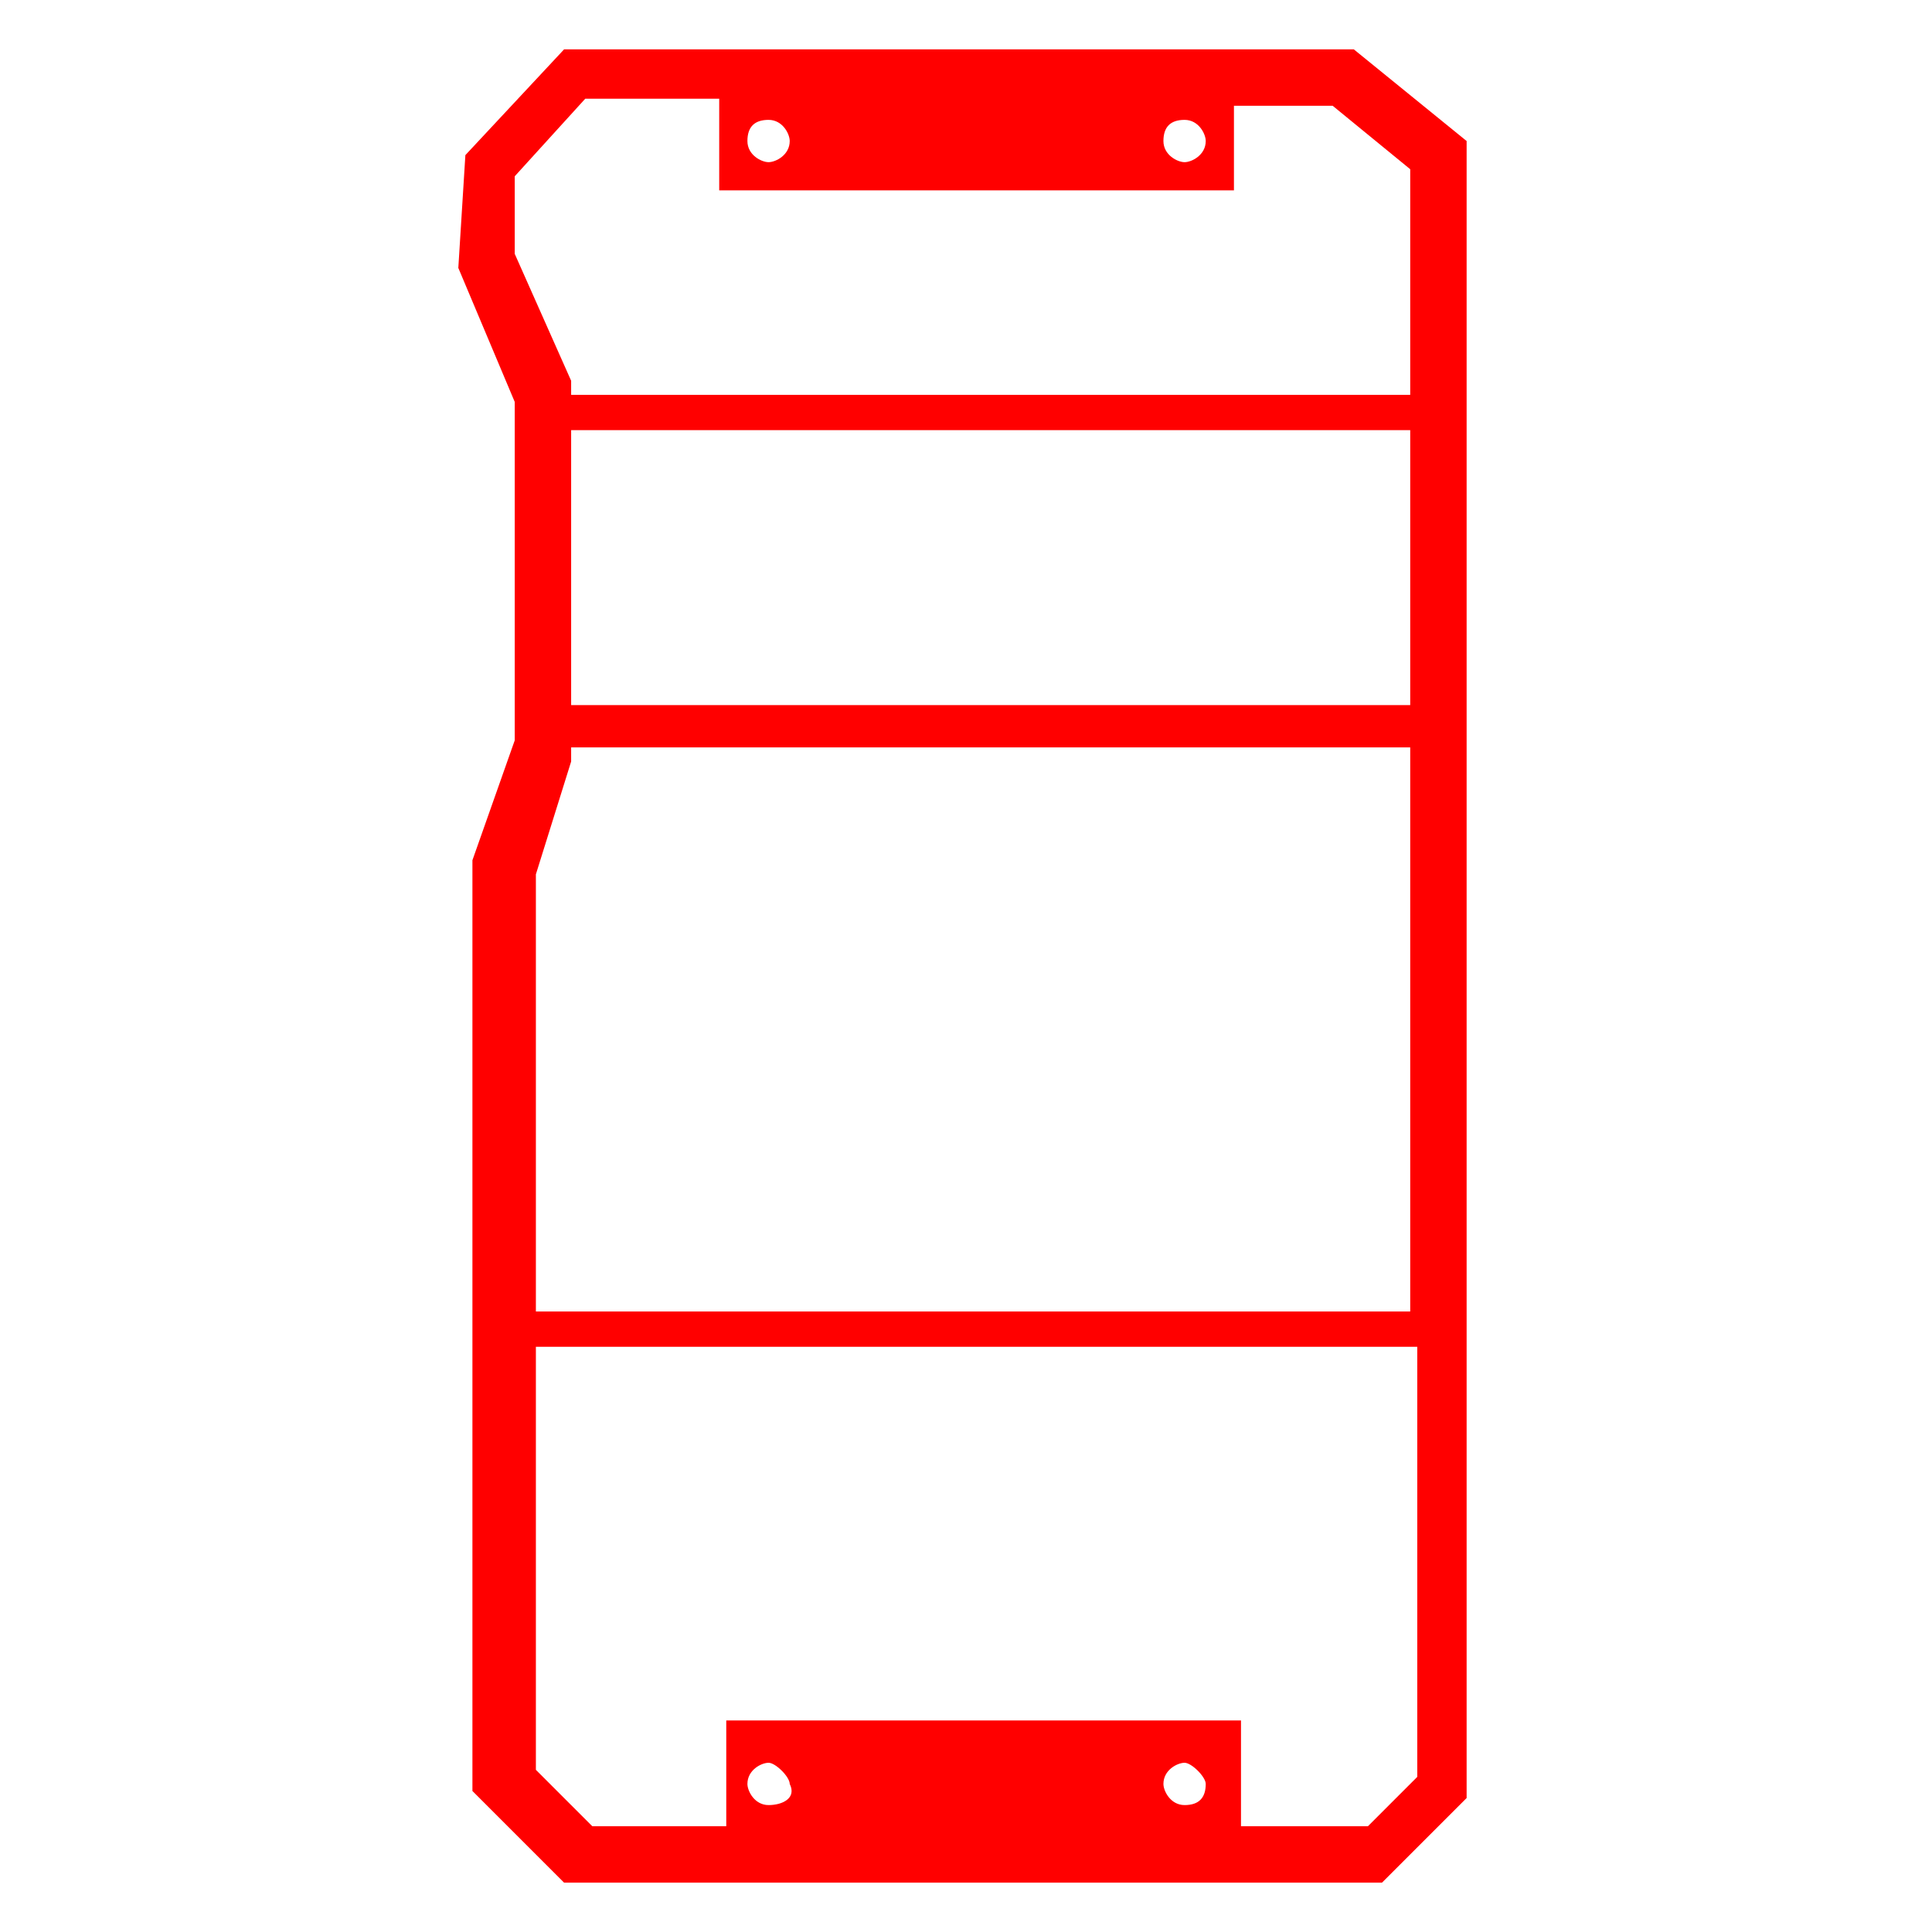
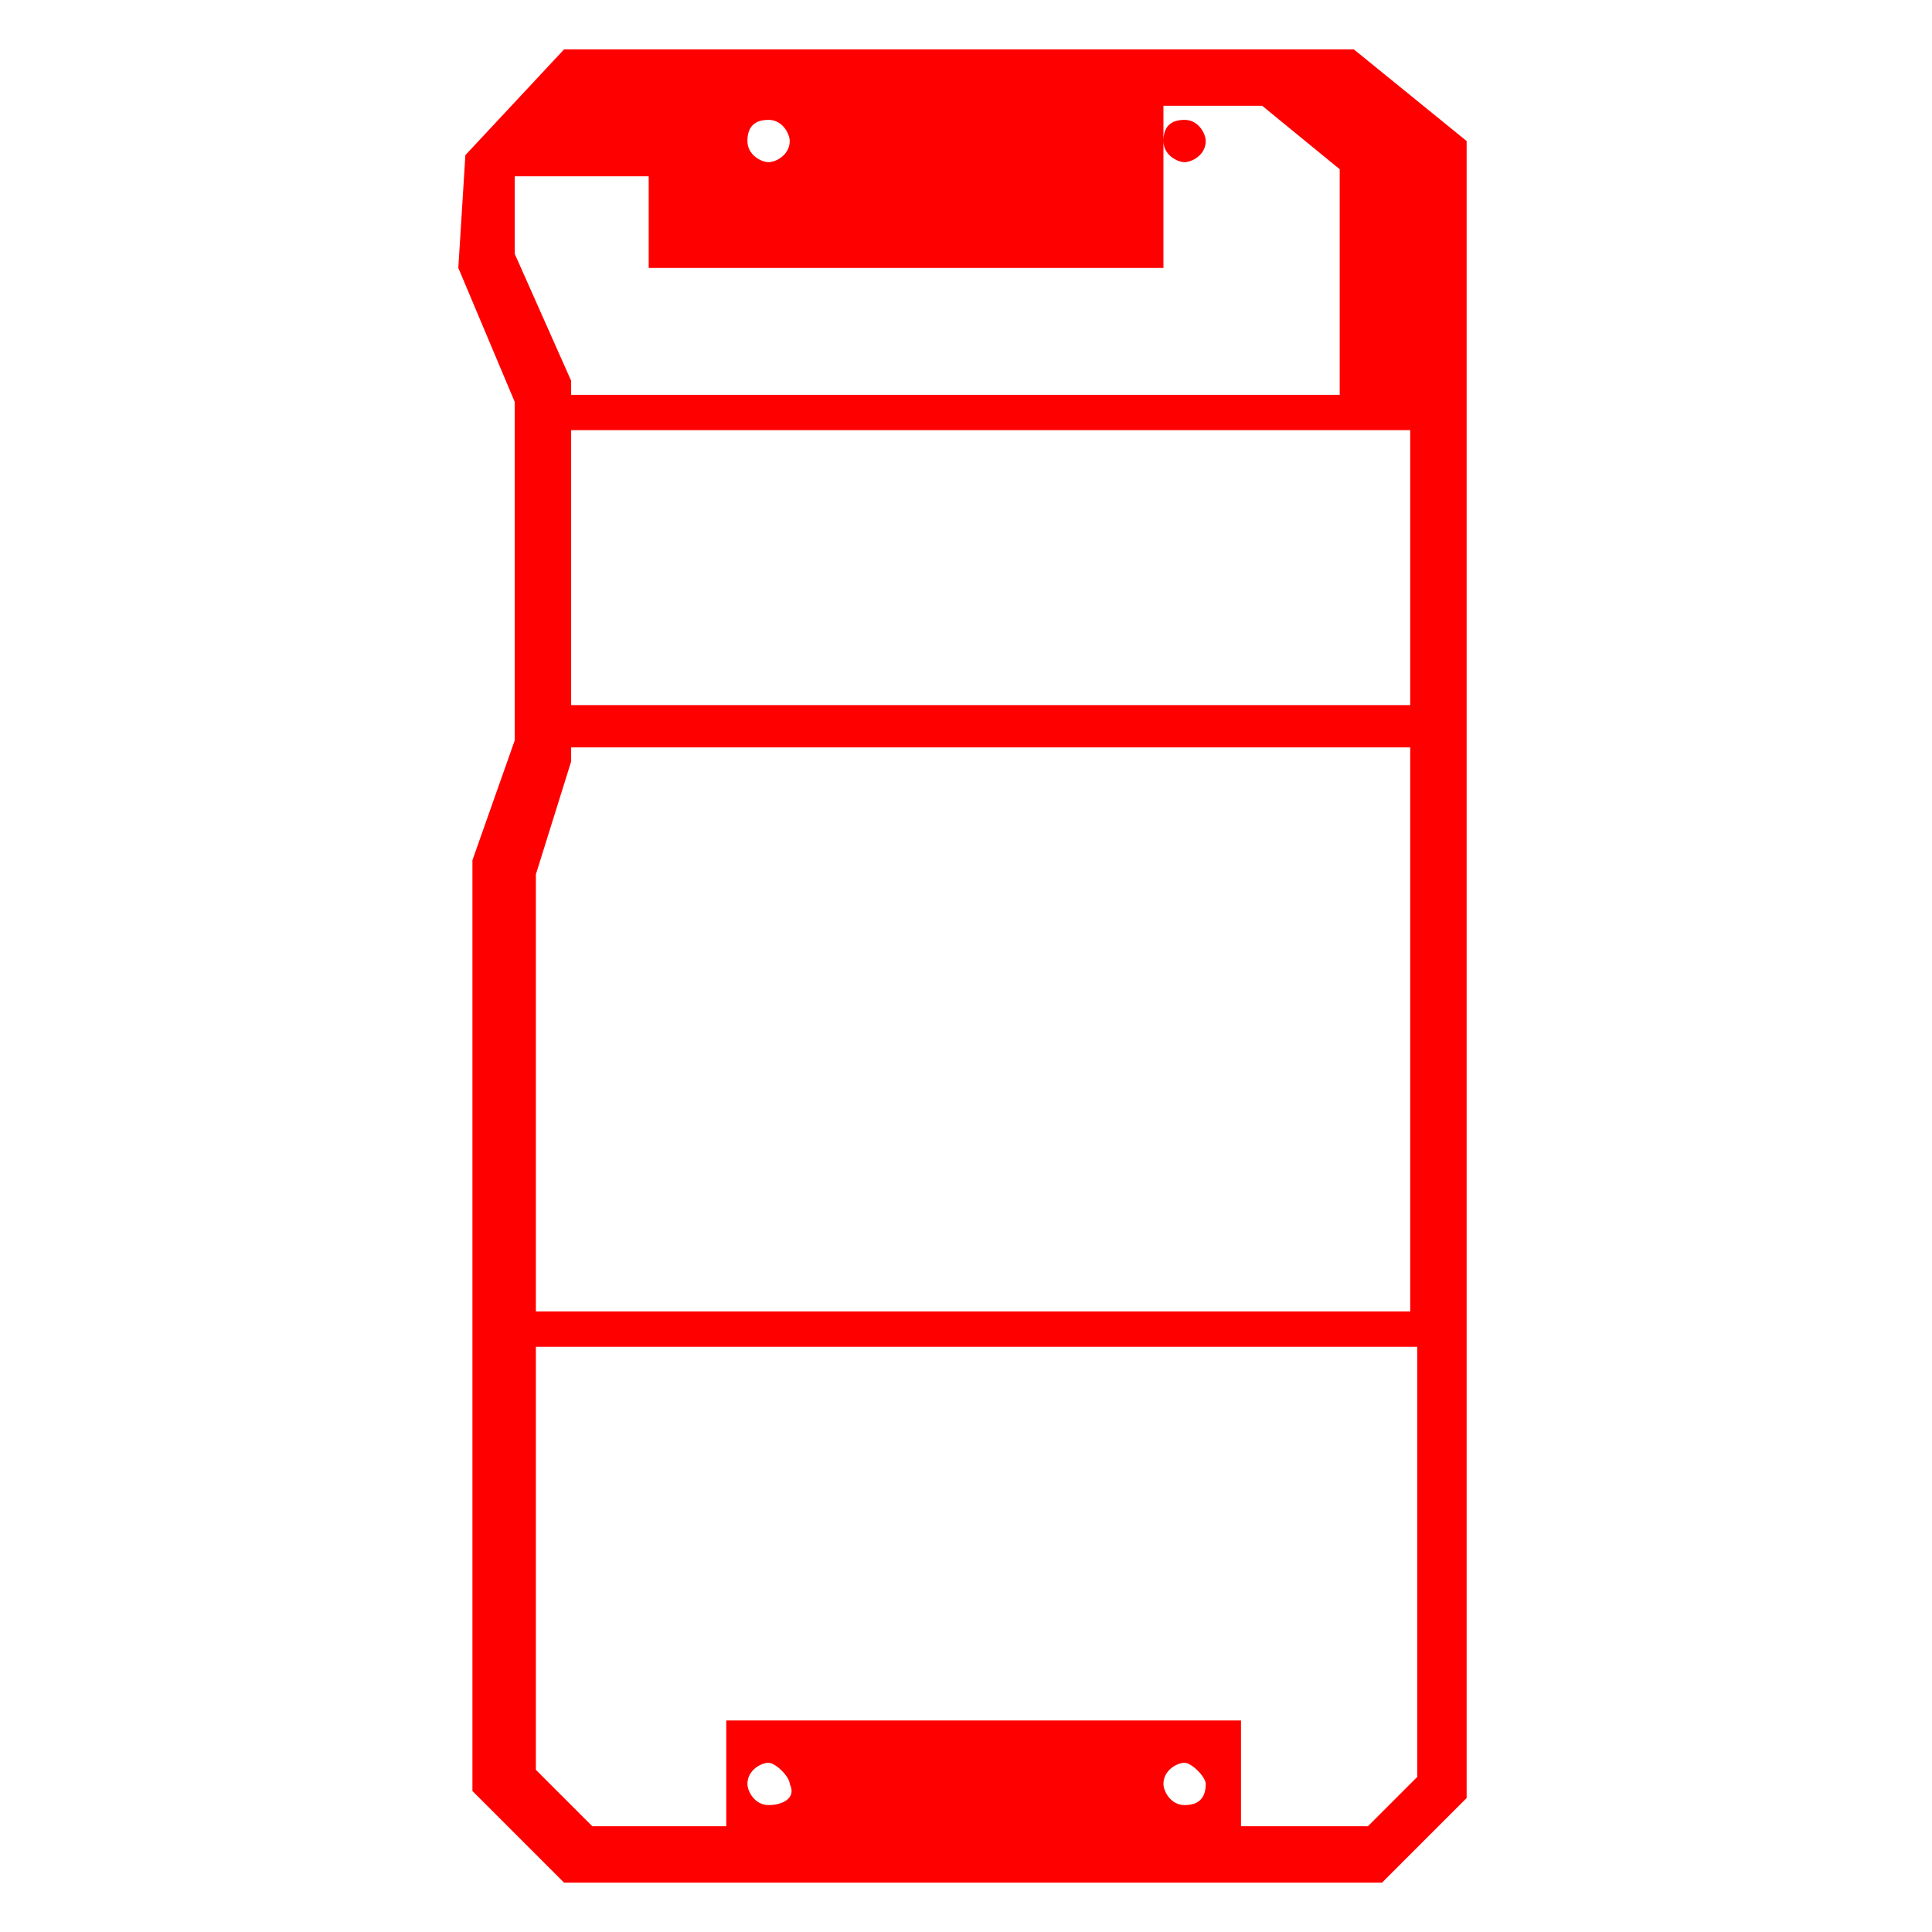
<svg xmlns="http://www.w3.org/2000/svg" version="1.1" id="Capa_1" x="0px" y="0px" viewBox="0 0 27.4 27.4" style="enable-background:new 0 0 27.4 27.4;" xml:space="preserve">
  <style type="text/css">
	.st0{fill:#FF0000;}
</style>
-   <path class="st0" d="M19.2,0.7H8L6.6,2.2c0,0,0,0,0,0c0,0-0.1,1.6-0.1,1.6l0.8,1.9v4.8l-0.6,1.7v13.2l1.3,1.3h11.6l1.2-1.2V2  L19.2,0.7z M16.8,1.7c0.2,0,0.3,0.2,0.3,0.3c0,0.2-0.2,0.3-0.3,0.3S16.5,2.2,16.5,2C16.5,1.8,16.6,1.7,16.8,1.7z M10.9,1.7  c0.2,0,0.3,0.2,0.3,0.3c0,0.2-0.2,0.3-0.3,0.3S10.6,2.2,10.6,2C10.6,1.8,10.7,1.7,10.9,1.7z M10.9,25.6c-0.2,0-0.3-0.2-0.3-0.3  c0-0.2,0.2-0.3,0.3-0.3s0.3,0.2,0.3,0.3C11.3,25.5,11.1,25.6,10.9,25.6z M16.8,25.6c-0.2,0-0.3-0.2-0.3-0.3c0-0.2,0.2-0.3,0.3-0.3  s0.3,0.2,0.3,0.3C17.1,25.5,17,25.6,16.8,25.6z M20.1,25.2l-0.7,0.7h-1.8v-1.5h-7.3v1.5H8.4l-0.8-0.8v-6h12.5V25.2z M20.1,18.6H7.6  v-6.2l0.5-1.6l0-0.1v-0.1h11.9V18.6z M20.1,10H8.1V6.1h11.9V10z M20.1,5.6H8.1L8.1,5.4L7.3,3.6c0-0.3,0-0.8,0-1.1l1-1.1h1.9v1.3h7.3  V1.5h1.4l1.1,0.9V5.6z" />
+   <path class="st0" d="M19.2,0.7H8L6.6,2.2c0,0,0,0,0,0c0,0-0.1,1.6-0.1,1.6l0.8,1.9v4.8l-0.6,1.7v13.2l1.3,1.3h11.6l1.2-1.2V2  L19.2,0.7z M16.8,1.7c0.2,0,0.3,0.2,0.3,0.3c0,0.2-0.2,0.3-0.3,0.3S16.5,2.2,16.5,2C16.5,1.8,16.6,1.7,16.8,1.7z M10.9,1.7  c0.2,0,0.3,0.2,0.3,0.3c0,0.2-0.2,0.3-0.3,0.3S10.6,2.2,10.6,2C10.6,1.8,10.7,1.7,10.9,1.7z M10.9,25.6c-0.2,0-0.3-0.2-0.3-0.3  c0-0.2,0.2-0.3,0.3-0.3s0.3,0.2,0.3,0.3C11.3,25.5,11.1,25.6,10.9,25.6z M16.8,25.6c-0.2,0-0.3-0.2-0.3-0.3c0-0.2,0.2-0.3,0.3-0.3  s0.3,0.2,0.3,0.3C17.1,25.5,17,25.6,16.8,25.6z M20.1,25.2l-0.7,0.7h-1.8v-1.5h-7.3v1.5H8.4l-0.8-0.8v-6h12.5V25.2z M20.1,18.6H7.6  v-6.2l0.5-1.6l0-0.1v-0.1h11.9V18.6z M20.1,10H8.1V6.1h11.9V10z M20.1,5.6H8.1L8.1,5.4L7.3,3.6c0-0.3,0-0.8,0-1.1h1.9v1.3h7.3  V1.5h1.4l1.1,0.9V5.6z" />
</svg>